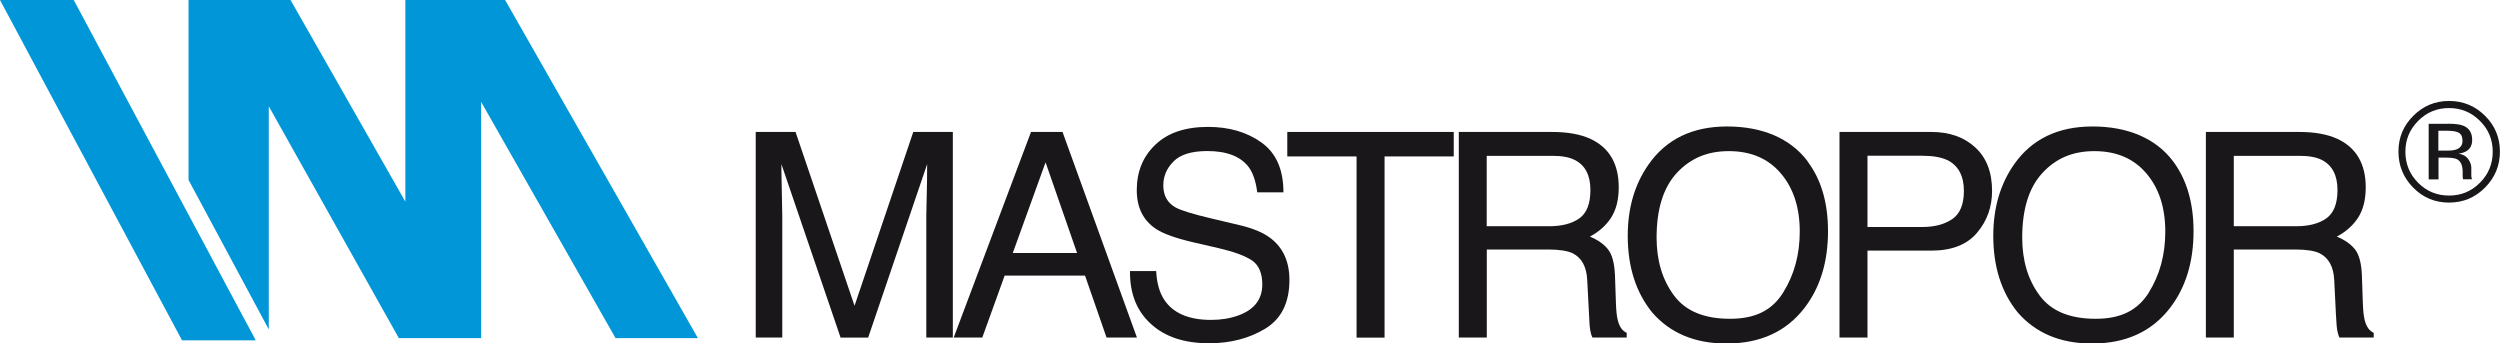
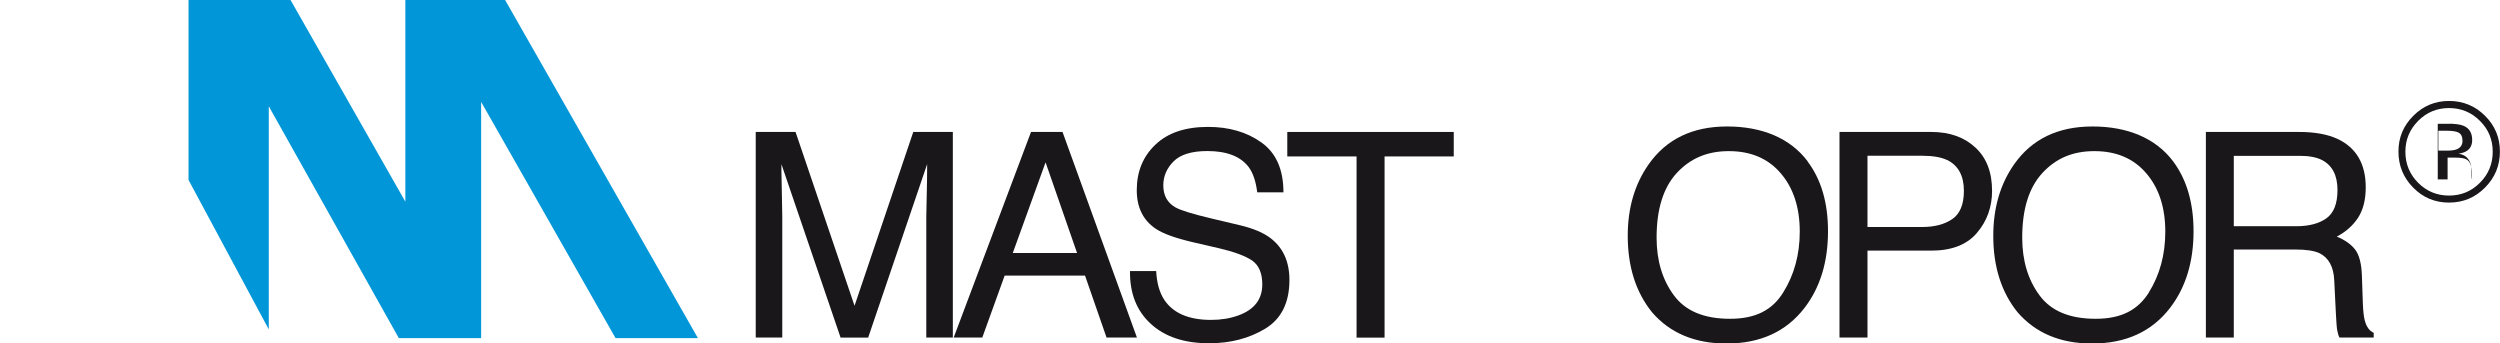
<svg xmlns="http://www.w3.org/2000/svg" id="Capa_2" data-name="Capa 2" viewBox="0 0 291.97 40.11">
  <defs>
    <style>      .cls-1 {        fill: #1a171b;      }      .cls-1, .cls-2 {        stroke-width: 0px;      }      .cls-2 {        fill: #0096d8;      }    </style>
  </defs>
  <g id="Capa_1-2" data-name="Capa 1">
    <g>
      <path class="cls-1" d="m88.26,15.41h4.65l6.89,20.3,6.86-20.3h4.62v24.01h-3.1v-14.17c0-.49.02-1.3.05-2.43.03-1.14.05-2.35.05-3.65l-6.89,20.26h-3.22l-6.91-20.26v.74c0,.59.02,1.48.05,2.68.03,1.21.05,2.09.05,2.66v14.17h-3.1V15.41Z" />
      <path class="cls-1" d="m120.41,15.41h3.68l8.69,24.01h-3.55l-2.51-7.23h-9.39l-2.61,7.23h-3.34l9.03-24.01Zm5.38,14.14l-3.68-10.59-3.83,10.59h7.5Z" />
      <path class="cls-1" d="m135.03,31.68c.07,1.36.38,2.46.92,3.3,1.03,1.58,2.86,2.38,5.48,2.38,1.17,0,2.24-.17,3.19-.52,1.86-.67,2.8-1.88,2.8-3.62,0-1.31-.4-2.24-1.18-2.79-.81-.54-2.06-1.01-3.76-1.41l-3.15-.73c-2.05-.48-3.51-1-4.36-1.58-1.48-1-2.21-2.5-2.21-4.5,0-2.16.72-3.93,2.17-5.31,1.45-1.39,3.5-2.08,6.16-2.08,2.44,0,4.52.6,6.23,1.82,1.71,1.22,2.57,3.15,2.57,5.82h-3.06c-.16-1.28-.49-2.26-1-2.95-.94-1.24-2.55-1.87-4.83-1.87-1.83,0-3.15.41-3.94,1.21-.8.8-1.2,1.73-1.2,2.8,0,1.17.47,2.03,1.42,2.57.62.35,2.02.78,4.22,1.3l3.25.77c1.57.37,2.78.87,3.63,1.52,1.47,1.12,2.21,2.75,2.21,4.88,0,2.65-.94,4.55-2.82,5.69-1.88,1.14-4.07,1.71-6.56,1.71-2.9,0-5.18-.76-6.82-2.28-1.65-1.51-2.45-3.56-2.42-6.15h3.07Z" />
      <path class="cls-1" d="m169.78,15.41v2.86h-8.08v21.16h-3.27v-21.16h-8.09v-2.86h19.44Z" />
-       <path class="cls-1" d="m170.37,15.41h10.91c1.8,0,3.28.27,4.45.8,2.22,1.03,3.32,2.92,3.32,5.67,0,1.44-.3,2.62-.89,3.54-.59.91-1.42,1.65-2.48,2.21.94.39,1.65.89,2.13,1.51.48.61.74,1.63.8,3.01l.11,3.21c.03.92.1,1.6.22,2.04.19.77.54,1.25,1.04,1.47v.55h-4c-.11-.21-.19-.47-.25-.8-.06-.32-.12-.96-.15-1.89l-.21-4c-.07-1.57-.64-2.62-1.7-3.15-.6-.29-1.55-.44-2.84-.44h-7.19v10.28h-3.27V15.41Zm10.57,11.01c1.48,0,2.65-.31,3.51-.92.86-.61,1.29-1.71,1.29-3.31,0-1.71-.6-2.88-1.81-3.5-.65-.33-1.51-.49-2.59-.49h-7.71v8.22h7.31Z" />
      <path class="cls-1" d="m211.1,18.85c1.6,2.12,2.39,4.84,2.39,8.15,0,3.58-.91,6.56-2.73,8.94-2.14,2.79-5.18,4.18-9.13,4.18-3.69,0-6.6-1.22-8.7-3.66-1.89-2.35-2.83-5.32-2.83-8.92,0-3.25.81-6.02,2.43-8.33,2.07-2.96,5.12-4.44,9.18-4.44s7.37,1.36,9.41,4.08Zm-2.84,15.3c1.28-2.05,1.93-4.42,1.93-7.1,0-2.81-.74-5.09-2.22-6.81-1.47-1.73-3.5-2.59-6.06-2.59s-4.51.86-6.09,2.56c-1.57,1.71-2.35,4.22-2.35,7.55,0,2.66.67,4.91,2.02,6.73,1.34,1.83,3.53,2.74,6.55,2.74s4.95-1.03,6.22-3.08Z" />
      <path class="cls-1" d="m214.84,15.41h10.71c2.12,0,3.83.6,5.14,1.81,1.31,1.2,1.96,2.9,1.96,5.07,0,1.88-.58,3.51-1.76,4.9-1.16,1.38-2.95,2.08-5.33,2.08h-7.46v10.15h-3.27V15.41Zm12.58,3.29c-.71-.34-1.68-.51-2.92-.51h-6.4v8.32h6.4c1.44,0,2.61-.31,3.51-.93.9-.62,1.35-1.72,1.35-3.29,0-1.76-.66-2.96-1.94-3.6Z" />
      <path class="cls-1" d="m253.8,18.85c1.58,2.12,2.38,4.84,2.38,8.15,0,3.58-.91,6.56-2.73,8.94-2.14,2.79-5.18,4.18-9.13,4.18-3.69,0-6.59-1.22-8.7-3.66-1.89-2.35-2.83-5.32-2.83-8.92,0-3.25.81-6.02,2.42-8.33,2.07-2.96,5.12-4.44,9.18-4.44s7.37,1.36,9.41,4.08Zm-2.84,15.3c1.28-2.05,1.92-4.42,1.92-7.1,0-2.81-.74-5.09-2.22-6.81-1.48-1.73-3.49-2.59-6.06-2.59s-4.51.86-6.08,2.56c-1.57,1.71-2.35,4.22-2.35,7.55,0,2.66.67,4.91,2.02,6.73,1.34,1.83,3.53,2.74,6.55,2.74s4.94-1.03,6.23-3.08Z" />
      <path class="cls-1" d="m257.62,15.41h10.9c1.8,0,3.28.27,4.45.8,2.21,1.03,3.32,2.92,3.32,5.67,0,1.44-.3,2.62-.89,3.54-.6.91-1.42,1.65-2.49,2.21.94.39,1.65.89,2.14,1.51.47.61.74,1.63.79,3.01l.11,3.21c.03.92.11,1.6.22,2.04.2.77.55,1.25,1.05,1.47v.55h-4c-.11-.21-.18-.47-.25-.8-.07-.32-.11-.96-.16-1.89l-.2-4c-.07-1.57-.65-2.62-1.7-3.15-.6-.29-1.55-.44-2.84-.44h-7.19v10.28h-3.26V15.41Zm10.56,11.01c1.48,0,2.65-.31,3.51-.92.86-.61,1.3-1.71,1.3-3.31,0-1.71-.61-2.88-1.81-3.5-.65-.33-1.51-.49-2.59-.49h-7.71v8.22h7.3Z" />
      <polygon class="cls-2" points="81.51 39.49 71.89 39.49 56.19 11.9 56.19 39.49 46.58 39.49 31.39 12.41 31.39 38.47 22.02 21.02 22.02 0 33.93 0 47.34 23.55 47.34 0 58.99 0 81.51 39.49" />
-       <polygon class="cls-2" points="29.87 39.75 21.26 39.75 0 0 8.61 0 29.87 39.75" />
-       <path class="cls-1" d="m290.22,21.91c-1.15,1.16-2.55,1.75-4.2,1.75s-3.04-.58-4.19-1.75c-1.14-1.16-1.72-2.56-1.72-4.21s.58-3.02,1.74-4.18c1.15-1.15,2.54-1.73,4.17-1.73s3.05.58,4.2,1.73c1.16,1.15,1.74,2.54,1.74,4.18s-.58,3.04-1.74,4.21Zm-7.81-7.79c-.99,1-1.49,2.19-1.49,3.6s.49,2.62,1.48,3.62c1,1,2.2,1.5,3.62,1.5s2.62-.5,3.61-1.5c1-1,1.49-2.21,1.49-3.62s-.49-2.61-1.49-3.6c-.99-1-2.2-1.5-3.61-1.5s-2.61.49-3.61,1.5Zm3.51.33c.81,0,1.41.08,1.79.24.67.28,1.01.83,1.01,1.65,0,.59-.21,1.02-.64,1.29-.22.15-.54.25-.94.32.51.08.88.29,1.12.63.24.34.36.68.36,1v.47c0,.16,0,.32,0,.48.01.17.03.29.06.34l.03.07h-1.06s0-.04,0-.06c0-.02-.02-.05-.02-.07l-.02-.2v-.51c0-.74-.2-1.24-.62-1.48-.25-.14-.67-.21-1.29-.21h-.91v2.54h-1.15v-6.49h2.29Zm1.24,1.05c-.29-.16-.76-.23-1.4-.23h-.99v2.32h1.04c.49,0,.86-.05,1.1-.15.45-.18.68-.51.68-.99s-.15-.79-.44-.95Z" />
+       <path class="cls-1" d="m290.22,21.91c-1.15,1.16-2.55,1.75-4.2,1.75s-3.04-.58-4.19-1.75c-1.14-1.16-1.72-2.56-1.72-4.21s.58-3.02,1.74-4.18c1.15-1.15,2.54-1.73,4.17-1.73s3.05.58,4.2,1.73c1.16,1.15,1.74,2.54,1.74,4.18s-.58,3.04-1.74,4.21Zm-7.81-7.79c-.99,1-1.49,2.19-1.49,3.6s.49,2.62,1.48,3.62c1,1,2.2,1.5,3.62,1.5s2.62-.5,3.61-1.5c1-1,1.49-2.21,1.49-3.62s-.49-2.61-1.49-3.6c-.99-1-2.2-1.5-3.61-1.5s-2.61.49-3.61,1.5Zm3.51.33c.81,0,1.41.08,1.79.24.67.28,1.01.83,1.01,1.65,0,.59-.21,1.02-.64,1.29-.22.15-.54.25-.94.32.51.08.88.29,1.12.63.24.34.36.68.36,1v.47c0,.16,0,.32,0,.48.01.17.03.29.06.34l.03.07s0-.04,0-.06c0-.02-.02-.05-.02-.07l-.02-.2v-.51c0-.74-.2-1.24-.62-1.48-.25-.14-.67-.21-1.29-.21h-.91v2.54h-1.15v-6.49h2.29Zm1.24,1.05c-.29-.16-.76-.23-1.4-.23h-.99v2.32h1.04c.49,0,.86-.05,1.1-.15.45-.18.68-.51.68-.99s-.15-.79-.44-.95Z" />
    </g>
  </g>
</svg>